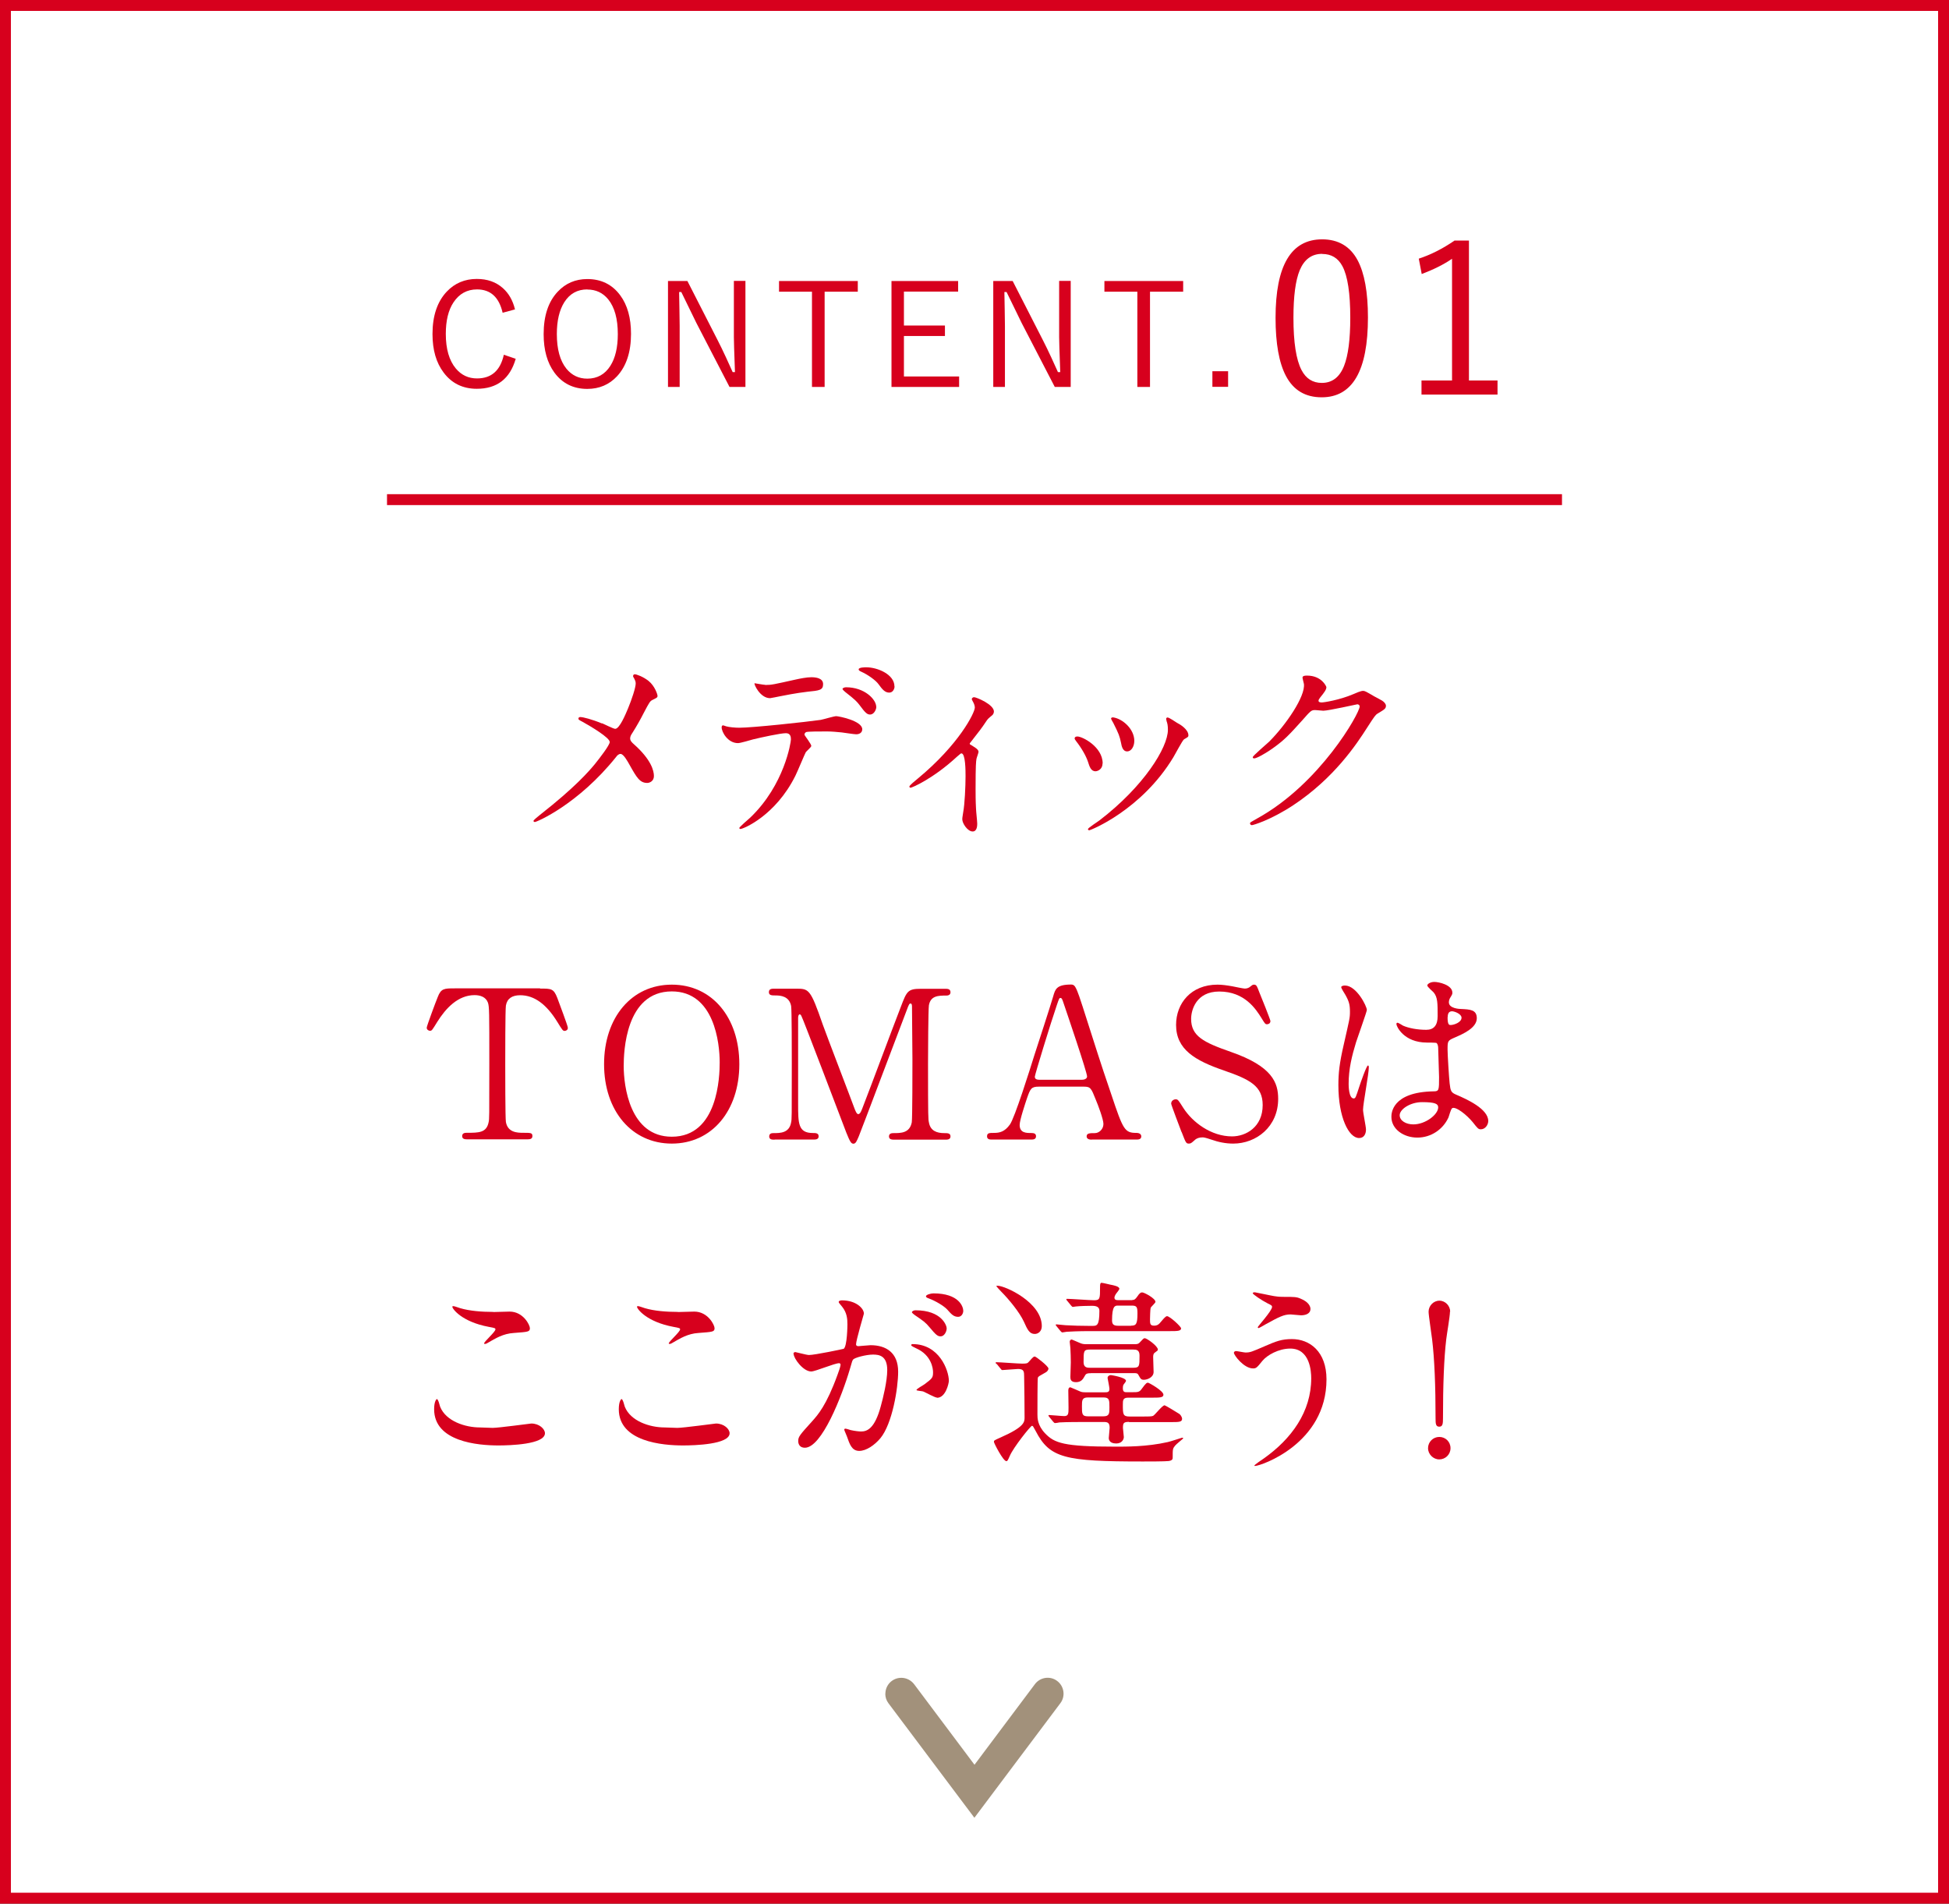
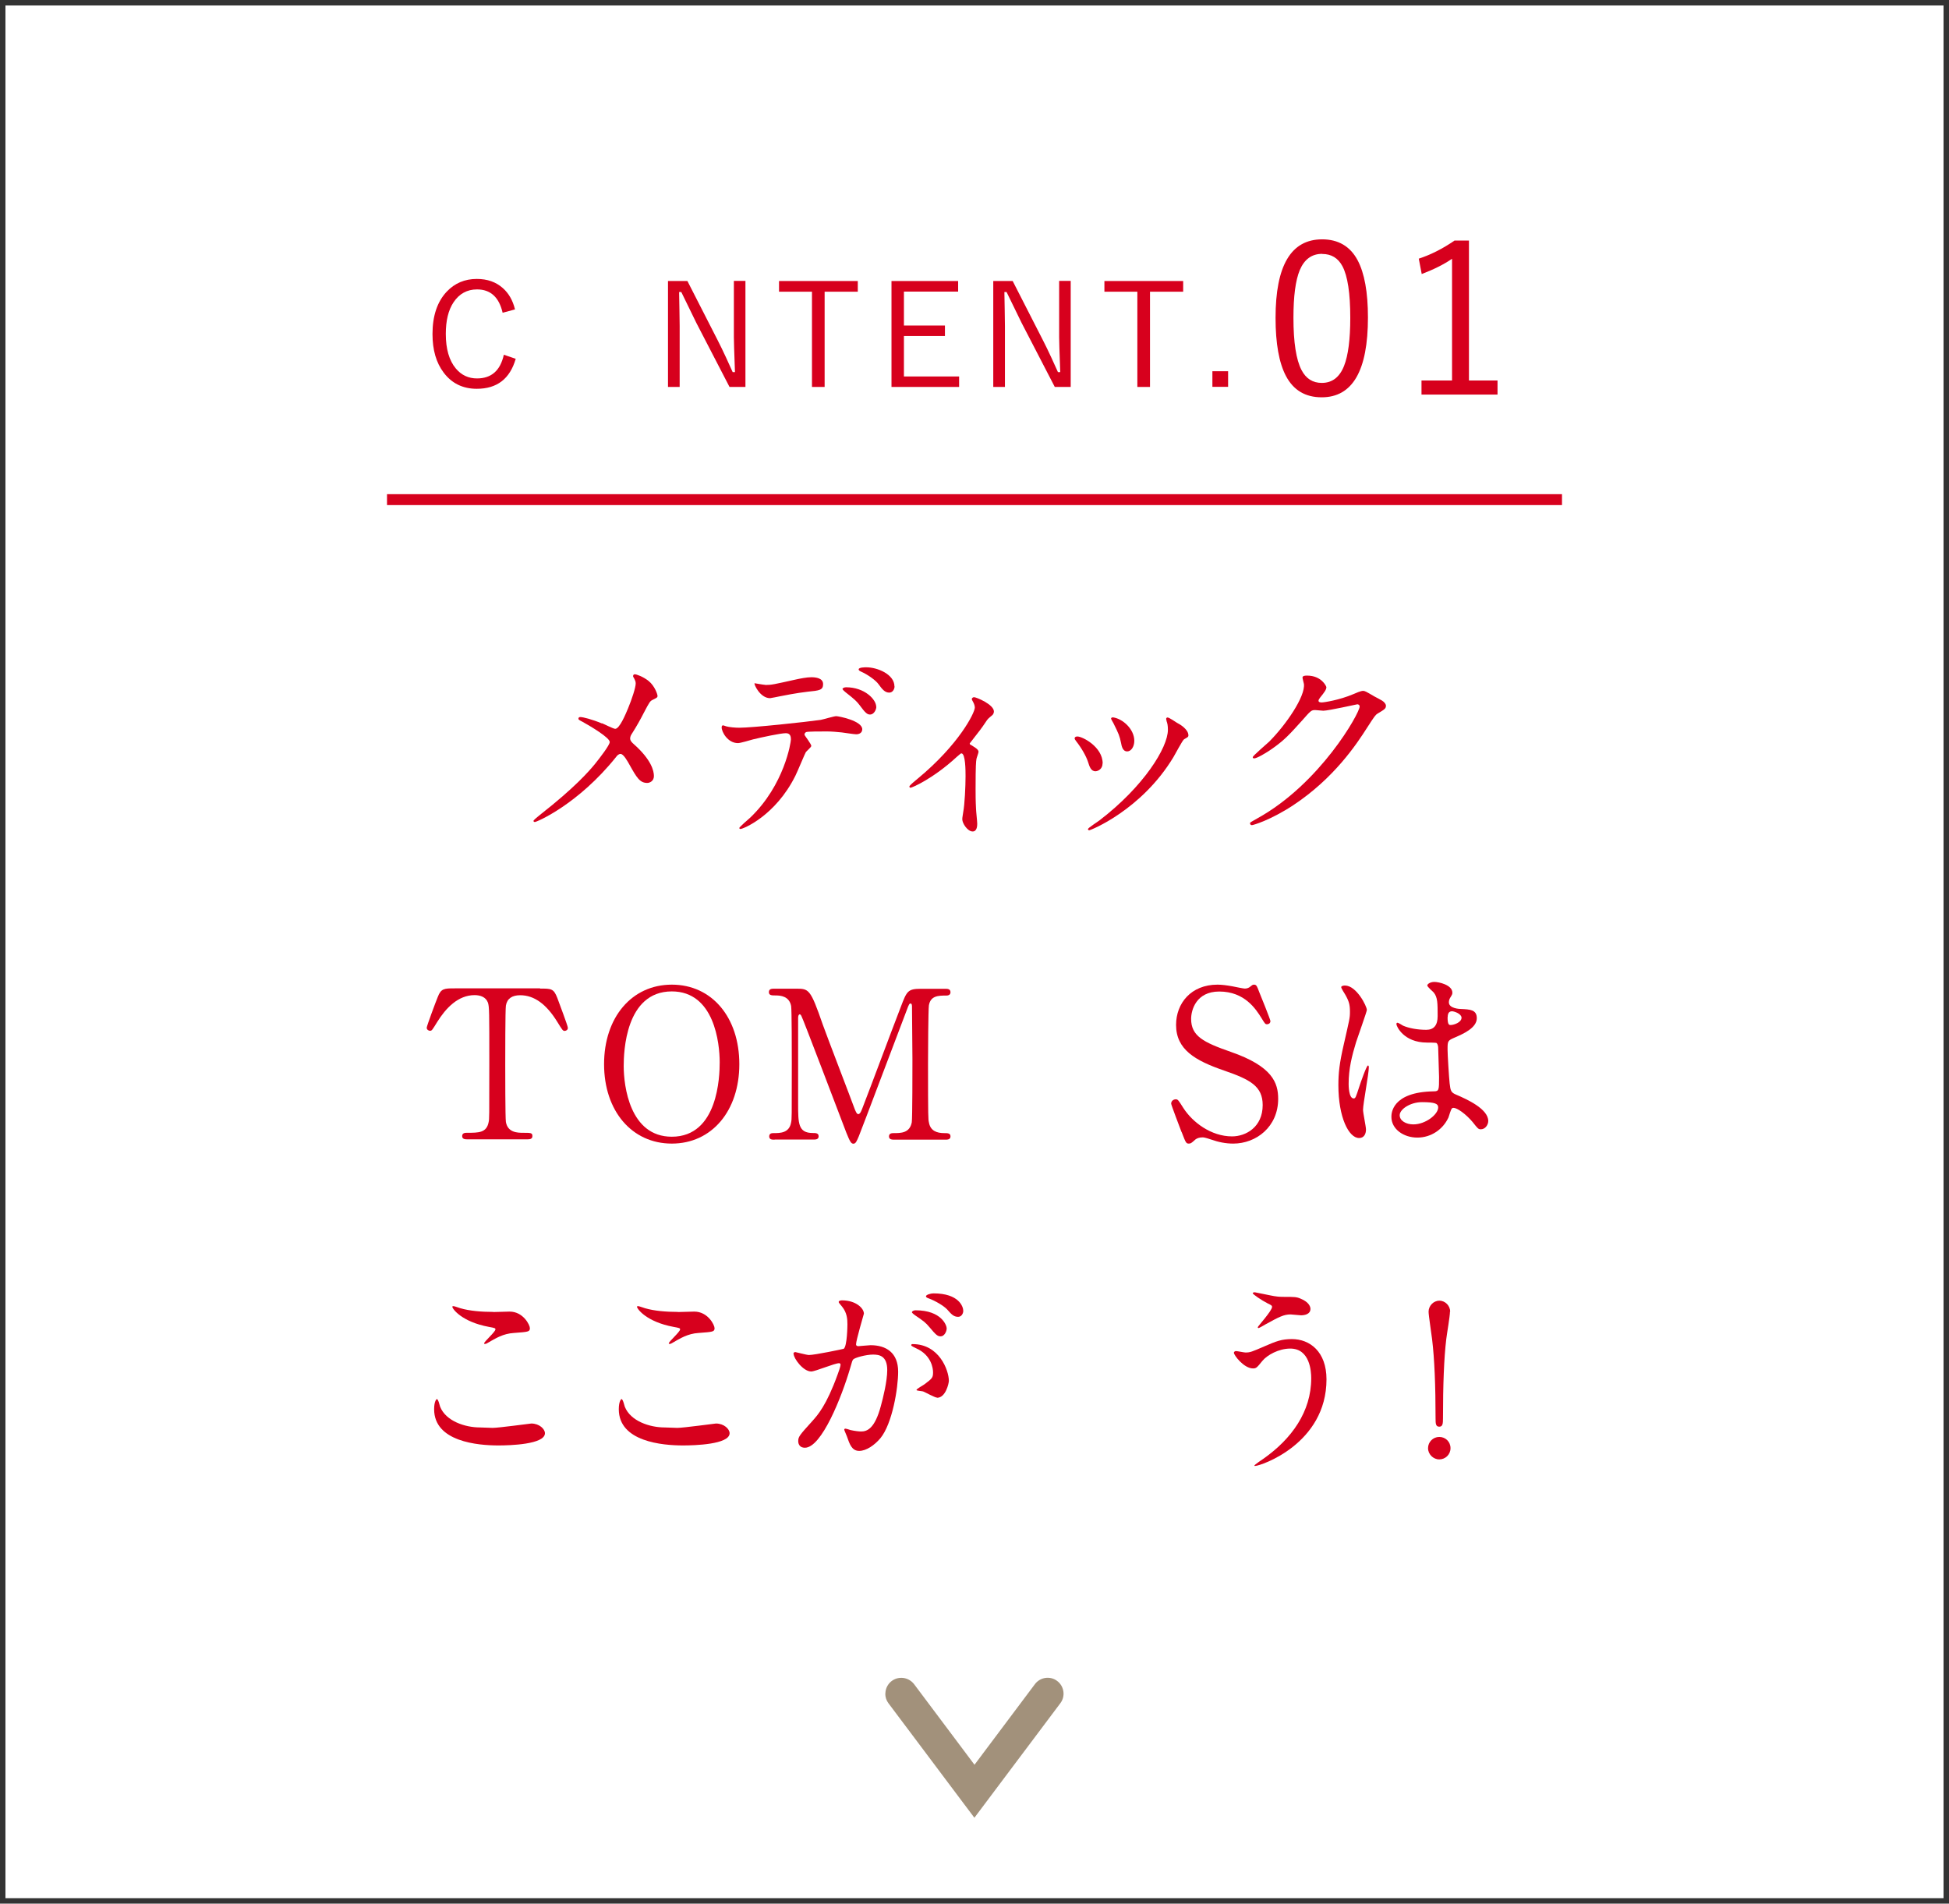
<svg xmlns="http://www.w3.org/2000/svg" id="_レイヤー_2" viewBox="0 0 178.68 174.5">
  <rect x="0" y="0" width="178.68" height="174.5" fill="#333333" stroke="none" />
  <defs>
    <style>.cls-1{fill:#a2917b;}.cls-1,.cls-2,.cls-3{stroke-width:0px;}.cls-2,.cls-4{fill:#fff;}.cls-3{fill:#d7001d;}.cls-4{stroke:#d7011e;stroke-miterlimit:10;}</style>
  </defs>
  <g id="_レイヤー_2-2">
    <rect class="cls-2" x=".5" y=".5" width="177.68" height="173.5" />
-     <path class="cls-3" d="m177.68,1v172.5H1V1h176.68m1-1H0v174.5h178.68V0h0Z" />
    <path class="cls-3" d="m47.22,28.36l-1.14.31c-.33-1.43-1.11-2.14-2.35-2.14-.91,0-1.63.4-2.15,1.18-.48.72-.71,1.69-.71,2.9,0,1.38.31,2.44.92,3.17.51.61,1.16.91,1.94.91,1.32,0,2.14-.72,2.46-2.17l1.09.37c-.53,1.84-1.72,2.75-3.57,2.75-1.28,0-2.3-.5-3.04-1.49-.68-.9-1.02-2.07-1.02-3.53,0-1.67.44-2.97,1.31-3.89.73-.77,1.65-1.16,2.75-1.16.97,0,1.76.28,2.39.84.54.48.91,1.12,1.11,1.94Z" />
-     <path class="cls-3" d="m53.84,25.58c1.28,0,2.29.5,3.02,1.49.66.89.99,2.07.99,3.53,0,1.67-.43,2.97-1.28,3.89-.72.77-1.63,1.16-2.73,1.16-1.27,0-2.28-.5-3.01-1.49-.66-.9-.99-2.07-.99-3.53,0-1.68.43-2.98,1.29-3.89.72-.77,1.62-1.16,2.72-1.16Zm0,.95c-.91,0-1.61.39-2.11,1.18-.45.72-.68,1.69-.68,2.91,0,1.39.29,2.45.88,3.18.49.6,1.13.91,1.91.91.91,0,1.62-.39,2.12-1.18.45-.71.68-1.68.68-2.9,0-1.4-.29-2.46-.88-3.19-.49-.6-1.13-.9-1.92-.9Z" />
    <path class="cls-3" d="m68.34,25.76v9.71h-1.46l-3.04-5.87c-.05-.09-.51-1.03-1.38-2.83h-.2c0,.22.01.78.03,1.67.01.57.02,1.06.02,1.45v5.58h-1.07v-9.71h1.78l2.78,5.44c.23.45.49.98.77,1.59.33.73.53,1.17.6,1.32h.21c-.07-1.85-.1-2.91-.1-3.19v-5.17h1.07Z" />
    <path class="cls-3" d="m78.64,25.76v.98h-3.04v8.73h-1.16v-8.73h-3.02v-.98h7.22Z" />
    <path class="cls-3" d="m87.84,25.76v.97h-4.97v3.11h3.76v.96h-3.76v3.71h5.06v.96h-6.2v-9.71h6.11Z" />
    <path class="cls-3" d="m98.16,25.76v9.71h-1.46l-3.04-5.87c-.05-.09-.51-1.03-1.38-2.83h-.2c0,.22.01.78.03,1.67.01.57.02,1.06.02,1.45v5.58h-1.07v-9.71h1.78l2.78,5.44c.23.45.49.98.77,1.59.33.73.53,1.17.6,1.32h.21c-.07-1.85-.1-2.91-.1-3.19v-5.17h1.07Z" />
    <path class="cls-3" d="m108.47,25.76v.98h-3.04v8.73h-1.16v-8.73h-3.02v-.98h7.22Z" />
    <path class="cls-3" d="m112.59,34.03v1.43h-1.44v-1.43h1.44Z" />
    <path class="cls-3" d="m121.21,21.94c1.48,0,2.57.64,3.25,1.91.63,1.18.95,2.93.95,5.25,0,4.88-1.41,7.32-4.24,7.32-1.5,0-2.59-.65-3.28-1.96-.63-1.2-.95-2.97-.95-5.32,0-4.8,1.42-7.2,4.27-7.2Zm0,1.33c-.95,0-1.63.5-2.05,1.49-.39.94-.58,2.39-.58,4.37,0,2.26.25,3.85.74,4.79.41.79,1.03,1.18,1.86,1.18.95,0,1.63-.52,2.04-1.56.38-.96.57-2.43.57-4.41,0-2.25-.24-3.83-.72-4.73-.4-.75-1.02-1.12-1.85-1.12Z" />
    <path class="cls-3" d="m134.67,22.04v12.84h2.62v1.29h-6.97v-1.29h2.8v-11.16c-.75.52-1.68.98-2.78,1.4l-.27-1.41c1.1-.36,2.19-.91,3.28-1.66h1.32Z" />
    <path class="cls-3" d="m55.2,66.3c.19.08,1.04.51,1.2.51.4,0,.95-1.33,1.18-1.88.34-.82.7-1.9.7-2.28,0-.17-.06-.3-.13-.44-.06-.11-.11-.17-.11-.23,0-.1.06-.17.15-.17.17,0,.76.21,1.27.61.57.46.82,1.23.82,1.37,0,.15-.06.17-.48.38-.21.11-.27.21-.76,1.14-.32.63-.68,1.27-1.08,1.9-.09.13-.19.3-.19.48,0,.21.17.38.32.51,1.63,1.44,1.86,2.47,1.86,2.94s-.4.63-.61.63c-.68,0-.97-.49-1.63-1.67-.19-.34-.55-.99-.82-.99-.17,0-.32.15-.4.27-3.48,4.35-7.28,5.97-7.45,5.97-.06,0-.13-.02-.13-.1s.36-.36.59-.55c3.23-2.53,4.5-4.01,5.03-4.65.46-.57,1.37-1.75,1.37-2.03,0-.4-1.75-1.44-2.47-1.84-.36-.19-.4-.21-.4-.3,0-.08.04-.15.17-.15.25,0,1.08.21,1.99.59Z" />
    <path class="cls-3" d="m74.38,68.37c0,.13-.46.49-.51.59-.06.08-.78,1.82-.95,2.15-1.82,3.67-4.79,4.88-5.03,4.88-.08,0-.11-.04-.11-.1s.85-.82,1.01-.95c3.13-3,3.72-6.9,3.72-7.16,0-.23-.04-.57-.46-.57-.49,0-2.24.38-3.02.57-.21.06-1.16.34-1.37.34-.95,0-1.5-1.03-1.5-1.44,0-.11.04-.19.13-.19.04,0,.25.08.28.09.27.08.84.13,1.2.13,1.22,0,6.14-.53,7.47-.72.23-.04,1.22-.34,1.42-.34.23,0,2.39.42,2.39,1.2,0,.34-.3.46-.55.46-.21,0-1.14-.15-1.33-.17-.4-.04-.93-.09-1.35-.09-.65,0-1.79,0-1.92.06-.13.08-.17.19-.13.28.02.06.61.82.61.99Zm-4.22-5.58c.59,0,.8-.06,2.7-.48.49-.11,1.1-.23,1.52-.23s1.08.08,1.08.63-.32.59-1.44.7c-.97.11-2.24.36-2.53.42-.09.02-.84.17-.89.17-.93,0-1.52-1.33-1.42-1.37,0,0,.84.15.99.15Zm10.18,1.99c0,.29-.23.72-.57.72-.27,0-.44-.15-.97-.87-.23-.3-.4-.49-1.29-1.18-.08-.06-.27-.23-.27-.3s.17-.15.32-.15c1.71,0,2.77,1.12,2.77,1.79Zm1.67-1.86c0,.23-.15.57-.49.57-.4,0-.65-.32-.97-.76-.25-.36-.99-.89-1.6-1.16-.19-.08-.23-.15-.23-.21,0-.19.57-.19.7-.19,1.03,0,2.58.65,2.58,1.75Z" />
    <path class="cls-3" d="m88.99,68.27c.32.21.72.4.72.65,0,.09-.17.53-.19.65-.04.25-.08.55-.08,2.74,0,.49,0,1.1.04,1.82,0,.19.11,1.16.11,1.37,0,.15,0,.72-.42.72-.46,0-.95-.74-.95-1.12,0-.08,0-.13.09-.68.13-.68.21-2.32.21-3.27,0-.48,0-2.09-.38-2.09-.06,0-.09.04-.4.3-2.22,2.05-4.14,2.85-4.26,2.85-.09,0-.11-.08-.11-.11,0-.1.57-.57.76-.72,3.78-3.12,5.24-6.04,5.24-6.52,0-.11-.04-.29-.13-.46-.02-.04-.15-.27-.15-.3,0-.11.11-.19.21-.19.21,0,1.82.67,1.82,1.31,0,.15-.08.28-.15.34-.36.3-.4.32-.59.61-.42.63-.53.76-1.48,1.98,0,.04.04.11.08.13Z" />
    <path class="cls-3" d="m101.08,69.98c0,.53-.44.72-.65.72-.42,0-.55-.44-.68-.85-.17-.53-.59-1.27-1.1-1.92-.1-.13-.13-.19-.13-.25,0-.11.11-.17.25-.17.46,0,2.32.95,2.32,2.47Zm5.87-3.91s-.04-.11-.04-.17c0-.1.08-.13.13-.13.15,0,.72.4.85.48.3.15,1.06.61,1.06,1.16,0,.15-.08.17-.4.36-.15.1-.82,1.39-.97,1.63-2.91,4.83-7.58,6.71-7.73,6.71-.06,0-.11-.06-.11-.11,0-.1.89-.67,1.06-.8,4.05-3.1,6.27-6.67,6.27-8.3,0-.38-.04-.59-.13-.82Zm-2.96,1.84c0,.55-.3.97-.65.97-.42,0-.51-.48-.57-.8-.13-.61-.19-.78-.7-1.8-.04-.08-.21-.34-.21-.42,0-.06.09-.11.19-.1.89.13,1.94,1.08,1.94,2.15Z" />
    <path class="cls-3" d="m119.41,62.12c0-.19.27-.19.42-.19,1.33,0,1.77.99,1.77,1.06,0,.23-.19.48-.57.95-.1.13-.15.21-.15.3,0,.15.23.15.3.15.19,0,1.6-.21,2.89-.76.23-.1.68-.3.89-.3.17,0,.27.06,1.04.51.11.06.61.32.7.38.21.13.36.32.36.47,0,.27-.13.34-.76.72-.21.13-.29.25-.95,1.27-.97,1.52-3.02,4.64-6.8,7.14-2.09,1.37-3.67,1.82-3.78,1.82-.1,0-.17-.08-.17-.17,0-.08.06-.11.65-.44,5.79-3.19,9.4-9.67,9.4-10.26,0-.17-.15-.21-.21-.21-.04,0-2.66.59-3.12.59-.11,0-.63-.06-.74-.06-.36,0-.4.04-1.2.95-1.16,1.29-1.63,1.79-2.58,2.47-.78.57-1.6,1.01-1.82,1.01-.1,0-.13-.06-.13-.11,0-.13,1.27-1.2,1.5-1.42,1.54-1.54,3.34-4.16,3.19-5.3-.02-.09-.13-.51-.13-.59Z" />
    <path class="cls-3" d="m49.51,90.62c1.03,0,1.25,0,1.58.85.15.42.97,2.56.97,2.75,0,.21-.19.28-.3.28-.15,0-.21-.08-.65-.8-1.01-1.65-2.13-2.47-3.42-2.47-.74,0-1.2.3-1.31.95-.06.34-.06,4.64-.06,5.43,0,.53,0,4.92.06,5.24.17.97,1.06.99,1.58.99.7,0,.85,0,.85.3s-.27.3-.57.3h-5.32c-.27,0-.55,0-.55-.3s.3-.3.42-.3c1.12,0,1.82,0,2.01-.99.06-.3.06-.32.06-5.38,0-4.69,0-5.21-.13-5.57-.19-.51-.7-.68-1.22-.68-1.52,0-2.64,1.2-3.42,2.45-.46.74-.49.82-.67.82-.13,0-.3-.11-.3-.28,0-.15.85-2.43,1.01-2.81.3-.8.61-.8,1.56-.8h7.83Z" />
    <path class="cls-3" d="m61.59,104.83c-3.67,0-6.21-3-6.21-7.28s2.53-7.29,6.21-7.29,6.19,3,6.19,7.29-2.53,7.28-6.19,7.28Zm4.39-7.45c0-1.75-.49-6.5-4.39-6.5-4.26,0-4.41,5.58-4.41,6.84,0,1.82.55,6.48,4.41,6.48,4.24,0,4.39-5.53,4.39-6.82Z" />
    <path class="cls-3" d="m71.01,104.47c-.23,0-.49,0-.49-.3s.28-.3.38-.3c.63,0,1.46,0,1.63-.99.06-.3.06-.32.06-5.38,0-.89,0-4.96-.06-5.28-.17-.91-.99-.97-1.41-.97-.36,0-.63,0-.63-.3,0-.32.28-.32.51-.32h1.96c1.2,0,1.33,0,2.47,3.29.44,1.23,2.53,6.65,2.93,7.75.06.13.17.46.32.46.19,0,.3-.34.4-.59.99-2.56,2.51-6.67,3.5-9.23.55-1.44.63-1.67,1.84-1.67h2.24c.19,0,.48,0,.48.32,0,.3-.32.3-.38.3-.76,0-1.44.02-1.6.89-.06.38-.08,4.41-.08,5.32,0,5.09.02,5.13.08,5.41.13.78.72.99,1.41.99.3,0,.57,0,.57.3s-.29.3-.49.3h-4.6c-.27,0-.55,0-.55-.3s.3-.3.42-.3c.67,0,1.48,0,1.67-.99.06-.32.06-5.02.06-5.78s-.04-4.12-.04-4.81c0-.09,0-.3-.13-.3-.11,0-.15.06-.36.63-.44,1.12-4.14,10.96-4.39,11.55-.19.44-.28.67-.49.67s-.32-.19-.65-1.01c-.65-1.69-3.97-10.45-4.12-10.7,0-.02-.08-.15-.15-.15s-.15.09-.15.32v7.88c0,1.8,0,2.68,1.35,2.68.25,0,.53,0,.53.3s-.28.3-.49.3h-3.53Z" />
-     <path class="cls-3" d="m100.08,104.47c-.21,0-.46-.06-.46-.3,0-.3.3-.3.76-.3.36,0,.78-.34.78-.84,0-.42-.49-1.73-.7-2.22-.42-1.06-.48-1.2-1.1-1.2h-4.12c-.7,0-.78.19-1.08,1.04-.17.51-.68,2.03-.68,2.47,0,.74.61.74,1.06.74.23,0,.44.04.44.3,0,.3-.29.3-.44.3h-3.65c-.15,0-.4-.02-.4-.29,0-.32.21-.32.65-.32.51,0,.97-.11,1.44-.76.44-.59,1.84-5.05,2.26-6.4.25-.76,1.46-4.48,1.71-5.34.19-.67.3-1.1,1.65-1.1.23,0,.34.13.42.3.17.28.49,1.27.63,1.71,1.33,4.12,1.44,4.58,2.64,8.09,1.08,3.23,1.22,3.5,2.3,3.5.25,0,.44.11.44.32,0,.29-.3.29-.44.29h-4.1Zm-.89-5.49c.21,0,.47-.09.47-.3,0-.4-1.8-5.68-2.15-6.71-.11-.32-.15-.49-.29-.49-.11,0-.13.06-.34.68-.53,1.54-2.01,6.36-2.01,6.54,0,.28.29.28.53.28h3.78Z" />
    <path class="cls-3" d="m108.32,103.77c-.13-.34-.95-2.49-.95-2.6,0-.28.25-.4.42-.4.21,0,.25.1.7.8.84,1.31,2.55,2.6,4.46,2.6,1.27,0,2.81-.85,2.81-2.87,0-1.73-1.14-2.34-3.55-3.17-2.64-.91-4.39-1.92-4.39-4.18,0-1.98,1.37-3.69,3.8-3.69.38,0,.85.06,1.35.15.21.04,1.01.21,1.14.21.17,0,.3-.04.42-.11.27-.21.3-.25.44-.25.23,0,.28.17.47.67.13.3,1.03,2.55,1.03,2.66,0,.25-.21.3-.32.3-.15,0-.19-.06-.49-.55-.51-.82-1.54-2.45-3.88-2.45-2.13,0-2.58,1.71-2.58,2.51,0,1.58,1.14,2.15,3.63,3.02,3.84,1.33,4.35,2.85,4.35,4.31,0,2.56-2.01,4.1-4.12,4.1-.68,0-1.35-.13-2.05-.38-.51-.17-.65-.19-.76-.19-.3,0-.55.08-.72.25-.32.28-.36.32-.55.32-.25,0-.28-.11-.65-1.06Z" />
    <path class="cls-3" d="m125.23,103.54c0,.42-.19.78-.63.78-.95,0-1.9-1.9-1.9-4.84,0-1.12.1-2.03.49-3.72.53-2.34.57-2.43.57-3.02,0-.65-.09-.97-.44-1.58-.06-.11-.36-.55-.36-.67s.23-.15.34-.15c1.06,0,2.01,1.9,2.01,2.24,0,.15-.84,2.49-.99,2.96-.38,1.25-.68,2.43-.68,3.82,0,.11,0,1.33.46,1.33.17,0,.19-.08.53-1.12.08-.25.65-1.9.78-1.9.08,0,.08.13.08.17,0,.61-.53,3.34-.53,3.89,0,.29.27,1.54.27,1.81Zm7.54-1.06c-.49,1.04-1.56,1.8-2.83,1.8s-2.38-.78-2.38-1.9c0-.27,0-2.28,3.89-2.34.48,0,.48-.13.48-1.31,0-.11-.06-2.13-.08-2.66,0-.11-.02-.34-.15-.46-.04-.04-.78-.04-.87-.04-2.15,0-2.81-1.5-2.81-1.69,0-.06.02-.13.1-.13s.44.23.51.27c.53.23,1.31.38,2.13.38q1.04,0,1.04-1.25c0-1.2,0-1.73-.36-2.17-.08-.1-.59-.51-.59-.65,0-.11.25-.32.65-.32s1.65.27,1.65.99c0,.13-.02.17-.21.48-.06.1-.11.25-.11.4,0,.57.99.61,1.1.61.84.04,1.46.06,1.46.85,0,.89-1.27,1.44-1.98,1.75-.7.3-.7.32-.7,1.14,0,.42.13,2.56.19,3.08.08.7.13.84.61,1.04.93.4,2.93,1.29,2.93,2.41,0,.34-.27.76-.68.76-.23,0-.29-.08-.74-.65-.55-.67-1.54-1.46-1.88-1.29-.13.06-.3.76-.36.89Zm-4.45-.25c0,.51.59.84,1.25.84,1.12,0,2.28-.91,2.28-1.56,0-.32-.27-.48-1.48-.48-1.08,0-2.05.65-2.05,1.2Zm4.39-8.99c0,.72.15.72.29.72.27,0,.99-.23.99-.67,0-.34-.63-.59-.89-.59-.06,0-.15.02-.23.08-.08.06-.15.21-.15.46Z" />
    <path class="cls-3" d="m45.16,130.89c.57,0,3.46-.4,3.55-.4.74,0,1.25.51,1.25.89,0,1.03-3.23,1.12-4.27,1.12-1.88,0-5.89-.34-5.89-3.32,0-.72.21-.93.25-.93.13,0,.27.61.3.7.53,1.33,2.3,1.9,3.65,1.9.13,0,.97.04,1.16.04Zm.06-10.62c.23,0,1.29-.04,1.5-.04,1.25,0,1.86,1.23,1.86,1.52,0,.34-.17.34-1.48.44-.97.06-1.67.49-2.39.91-.19.11-.19.09-.27.09-.02,0-.06,0-.06-.04,0-.17,1.04-1.06,1.04-1.29,0-.11-.06-.13-.61-.23-2.47-.46-3.34-1.65-3.34-1.84,0-.06.06-.06.1-.06.11,0,.53.17.63.19.85.25,1.94.34,3.02.34Z" />
    <path class="cls-3" d="m62.09,130.89c.57,0,3.46-.4,3.55-.4.74,0,1.25.51,1.25.89,0,1.03-3.23,1.12-4.27,1.12-1.88,0-5.89-.34-5.89-3.32,0-.72.21-.93.25-.93.13,0,.27.61.3.7.53,1.33,2.3,1.9,3.65,1.9.13,0,.97.04,1.16.04Zm.06-10.62c.23,0,1.29-.04,1.5-.04,1.25,0,1.86,1.23,1.86,1.52,0,.34-.17.34-1.48.44-.97.06-1.67.49-2.39.91-.19.11-.19.09-.27.09-.02,0-.06,0-.06-.04,0-.17,1.04-1.06,1.04-1.29,0-.11-.06-.13-.61-.23-2.47-.46-3.34-1.65-3.34-1.84,0-.06.06-.06.1-.06.11,0,.53.17.63.19.85.25,1.94.34,3.02.34Z" />
    <path class="cls-3" d="m72.74,124.09c0-.08.08-.15.17-.15.06,0,1.04.27,1.25.27.55,0,3.15-.55,3.19-.57.32-.23.34-2.15.34-2.24,0-.49-.04-1.06-.48-1.61-.28-.34-.32-.38-.32-.44,0-.13.23-.15.3-.15,1.27,0,2.01.72,2.01,1.22,0,.02-.72,2.45-.72,2.81,0,.11.08.17.21.17.09,0,.97-.09,1.12-.09,1.42,0,2.53.68,2.53,2.43,0,1.5-.53,4.77-1.63,6.1-.53.63-1.29,1.16-1.94,1.16-.7,0-.89-.67-1.12-1.31-.04-.13-.25-.57-.25-.63s.04-.1.1-.1c.08,0,.42.11.48.13.4.09.78.13.97.13.55,0,1.25-.27,1.8-2.32.21-.76.59-2.3.59-3.31,0-1.33-.76-1.42-1.31-1.42-.61,0-1.69.28-1.82.46-.08.1-.09.17-.28.82-.76,2.58-2.6,7.26-4.14,7.26-.42,0-.61-.27-.61-.61,0-.4.13-.55,1.27-1.81.51-.57,1.31-1.44,2.34-4.29.08-.19.27-.76.27-.89,0-.06-.02-.15-.13-.15-.42,0-2.18.76-2.56.76-.74,0-1.61-1.2-1.61-1.61Zm13.18,4.03c-.21,0-1.08-.49-1.29-.57-.13-.04-.61-.06-.61-.13,0-.11.63-.44.74-.53.7-.53.78-.59.78-1.1,0-.32-.13-1.56-1.54-2.19-.15-.08-.46-.21-.46-.28,0-.11.08-.11.13-.11,2.43,0,3.31,2.39,3.32,3.36,0,.23-.29,1.56-1.08,1.56Zm.87-6.36c0,.32-.23.74-.55.74-.27,0-.42-.11-1.01-.82-.38-.46-.57-.59-1.35-1.12-.09-.06-.28-.21-.28-.28,0-.06.15-.17.32-.17,2.43,0,2.87,1.42,2.87,1.65Zm1.52-1.6c0,.23-.15.55-.47.55-.42,0-.63-.25-1.01-.68-.3-.32-1.06-.78-1.69-1.01-.19-.06-.25-.13-.25-.19,0-.15.46-.27.68-.27,2.36,0,2.74,1.23,2.74,1.6Z" />
-     <path class="cls-3" d="m91.36,125.04c-.04-.06-.09-.09-.09-.11,0-.04.06-.06.08-.06.34,0,1.98.13,2.36.13.42,0,.49-.02.63-.19.4-.46.44-.46.53-.46.11,0,1.25.89,1.25,1.1,0,.13-.11.27-.23.34-.61.34-.68.38-.74.49-.04.08-.04,2.85-.04,3.38,0,.32,0,.99.7,1.73.85.89,1.69,1.22,6.42,1.22.95,0,2.89.02,4.83-.42.21-.04,1.29-.4,1.31-.4.04,0,.11.02.11.06,0,.02-.67.55-.76.68-.21.27-.21.3-.21,1.08,0,.13-.02.27-.38.32-.34.04-1.88.04-2.36.04-7.14,0-8.53-.3-9.82-2.79-.23-.42-.25-.48-.34-.48-.13,0-1.71,1.99-2.03,2.75-.19.44-.23.49-.32.49-.29,0-1.14-1.65-1.14-1.77s0-.13.61-.4c2.2-.97,2.2-1.42,2.2-1.84,0-.55-.02-3.23-.04-3.76,0-.44-.02-.68-.55-.68-.21,0-1.29.1-1.44.1-.08,0-.09-.04-.17-.13l-.36-.44Zm.1-7.18c.68,0,4.05,1.52,4.05,3.7,0,.47-.32.72-.65.72-.48,0-.67-.4-.99-1.12-.4-.87-1.39-2.07-2.09-2.77-.06-.06-.44-.47-.44-.49.02-.04.08-.04.11-.04Zm12.04,12.48c-.51,0-.55.13-.55.57,0,.11.08.68.08.82,0,.21-.17.59-.7.59-.23,0-.68-.06-.68-.51,0-.13.08-.78.08-.93,0-.48-.21-.53-.53-.53h-1.69c-.46,0-1.73,0-2.39.04-.06.02-.34.06-.4.06s-.1-.06-.17-.13l-.36-.44q-.08-.1-.08-.11s.04-.06.06-.06c.15,0,1.18.1,1.39.1.4,0,.4-.23.4-.78,0-.23-.02-1.31-.02-1.54,0-.09,0-.32.19-.32.02,0,.8.34.89.38.13.06.27.08.57.08h1.61c.34,0,.51,0,.51-.32,0-.15-.17-.97-.17-.99,0-.17.15-.27.3-.27.02,0,1.39.21,1.39.53,0,.06-.19.3-.21.32-.08.1-.08.3-.08.36,0,.36.19.36.34.36h.51c.53,0,.67,0,.89-.32.4-.55.46-.55.57-.55.08,0,1.41.74,1.41,1.1,0,.27-.36.27-1.03.27h-2.2c-.49,0-.49.25-.49.65,0,.87,0,1.08.63,1.08h1.23c.44,0,.78,0,.91-.06.19-.1.84-.97,1.06-.97.06,0,1.18.68,1.33.78.11.06.27.29.27.46,0,.3-.3.3-1.03.3h-3.84Zm.29-11.17c.21,0,.3-.08.46-.3.21-.32.32-.4.46-.4.19,0,1.22.55,1.22.87,0,.1-.4.44-.44.55-.04.11-.06.91-.06,1.04,0,.4,0,.59.38.59.34,0,.49-.19.59-.32.17-.19.44-.55.59-.55.25,0,1.29.95,1.29,1.12,0,.25-.38.25-1.01.25h-7.33c-1.12,0-1.84.04-2.15.06-.06,0-.32.06-.4.06-.06,0-.09-.06-.17-.13l-.36-.44q-.08-.1-.08-.13s.04-.04.06-.04c.13,0,.72.08.85.08.68.04,1.48.06,2.15.06h.32c.4,0,.63-.02.63-1.37,0-.27-.13-.47-.67-.47-.38,0-1.14.02-1.48.06-.04,0-.23.04-.28.04s-.1-.04-.17-.13l-.36-.44q-.08-.09-.08-.11s.04-.06.06-.06c.36,0,2.09.13,2.49.13.55,0,.55-.15.55-1.2,0-.17,0-.4.13-.4.15,0,.84.19,1.01.21.06.02.63.11.63.34,0,.1-.29.42-.34.51-.04.08-.11.19-.11.3,0,.23.21.23.32.23h1.31Zm-3.8,6.71c-.23,0-.42,0-.53.23-.17.3-.32.59-.82.59s-.51-.3-.51-.49c0-.13.04-1.12.04-1.33,0-.44-.02-.91-.04-1.31,0-.08-.06-.48-.06-.57,0-.08.04-.21.19-.21.02,0,.74.32.8.34.19.08.36.09.61.09h4.22c.32,0,.44,0,.57-.13.34-.36.38-.42.49-.42.19,0,1.2.72,1.2,1.04,0,.09-.02.09-.3.3-.13.1-.13.27-.13.42,0,.21.04,1.2.04,1.33,0,.51-.59.72-.89.72-.27,0-.3-.09-.51-.46-.08-.15-.21-.15-.44-.15h-3.91Zm-.25,2.22c-.55,0-.55.27-.55.82,0,.68,0,.91.55.91h1.42c.55,0,.55-.27.55-.82,0-.67,0-.91-.55-.91h-1.42Zm4.14-2.72c.59,0,.59-.15.59-1.12,0-.53-.3-.55-.59-.55h-3.95c-.59,0-.59.13-.59,1.16,0,.51.36.51.59.51h3.95Zm-.19-3.86c.46,0,.59-.13.59-1.12,0-.59-.06-.72-.53-.72h-1.25c-.27,0-.55,0-.55,1.37,0,.42.23.48.61.48h1.14Z" />
    <path class="cls-3" d="m121.61,126.44c0,5.91-6.04,7.94-6.55,7.94-.02,0-.06,0-.06-.04,0-.06.74-.57.84-.63,2.58-1.82,4.37-4.31,4.37-7.37,0-.61-.11-2.72-1.92-2.72-1.08,0-2.13.61-2.55,1.12-.51.63-.57.7-.87.7-.82,0-1.75-1.2-1.75-1.44,0-.09.11-.15.19-.15.13,0,.74.13.87.13.44,0,.57-.06,1.75-.57,1.06-.46,1.56-.66,2.51-.66,1.63,0,3.17,1.14,3.17,3.69Zm-4.73-7.62c.34.06.65.06.87.06.91,0,1.12,0,1.5.17.78.32.89.76.89.93,0,.48-.51.59-.87.59-.15,0-.82-.08-.95-.08-.63,0-1.06.23-2.3.91-.09.06-.59.34-.63.34s-.08-.02-.08-.08c0-.08,1.31-1.5,1.31-1.86,0-.11-.04-.15-.4-.32-.57-.29-1.37-.84-1.37-.93s.15-.09.19-.09c.06,0,1.54.32,1.82.36Z" />
    <path class="cls-3" d="m130.92,132.75c0-.57.46-1.03,1.03-1.03s1.03.44,1.03,1.03-.48,1.03-1.03,1.03-1.03-.47-1.03-1.03Zm2.01-12.52c0,.44-.28,2.01-.34,2.53-.21,1.75-.3,4.24-.3,7.24,0,.49-.02.78-.34.78s-.34-.27-.34-.74c0-3.04-.1-5.49-.32-7.29-.04-.38-.32-2.17-.32-2.51,0-.53.44-1.01.99-1.01s.99.48.99,1.01Z" />
    <line class="cls-4" x1="35.48" y1="45.8" x2="143.2" y2="45.8" />
    <path class="cls-1" d="m81.17,155.26c0-.81.65-1.46,1.46-1.46.46,0,.89.22,1.17.58l5.54,7.39,5.54-7.39c.48-.64,1.4-.78,2.04-.29.64.48.78,1.4.29,2.04,0,0,0,0,0,0l-7.88,10.5-7.88-10.5c-.19-.25-.29-.56-.29-.88Z" />
  </g>
</svg>